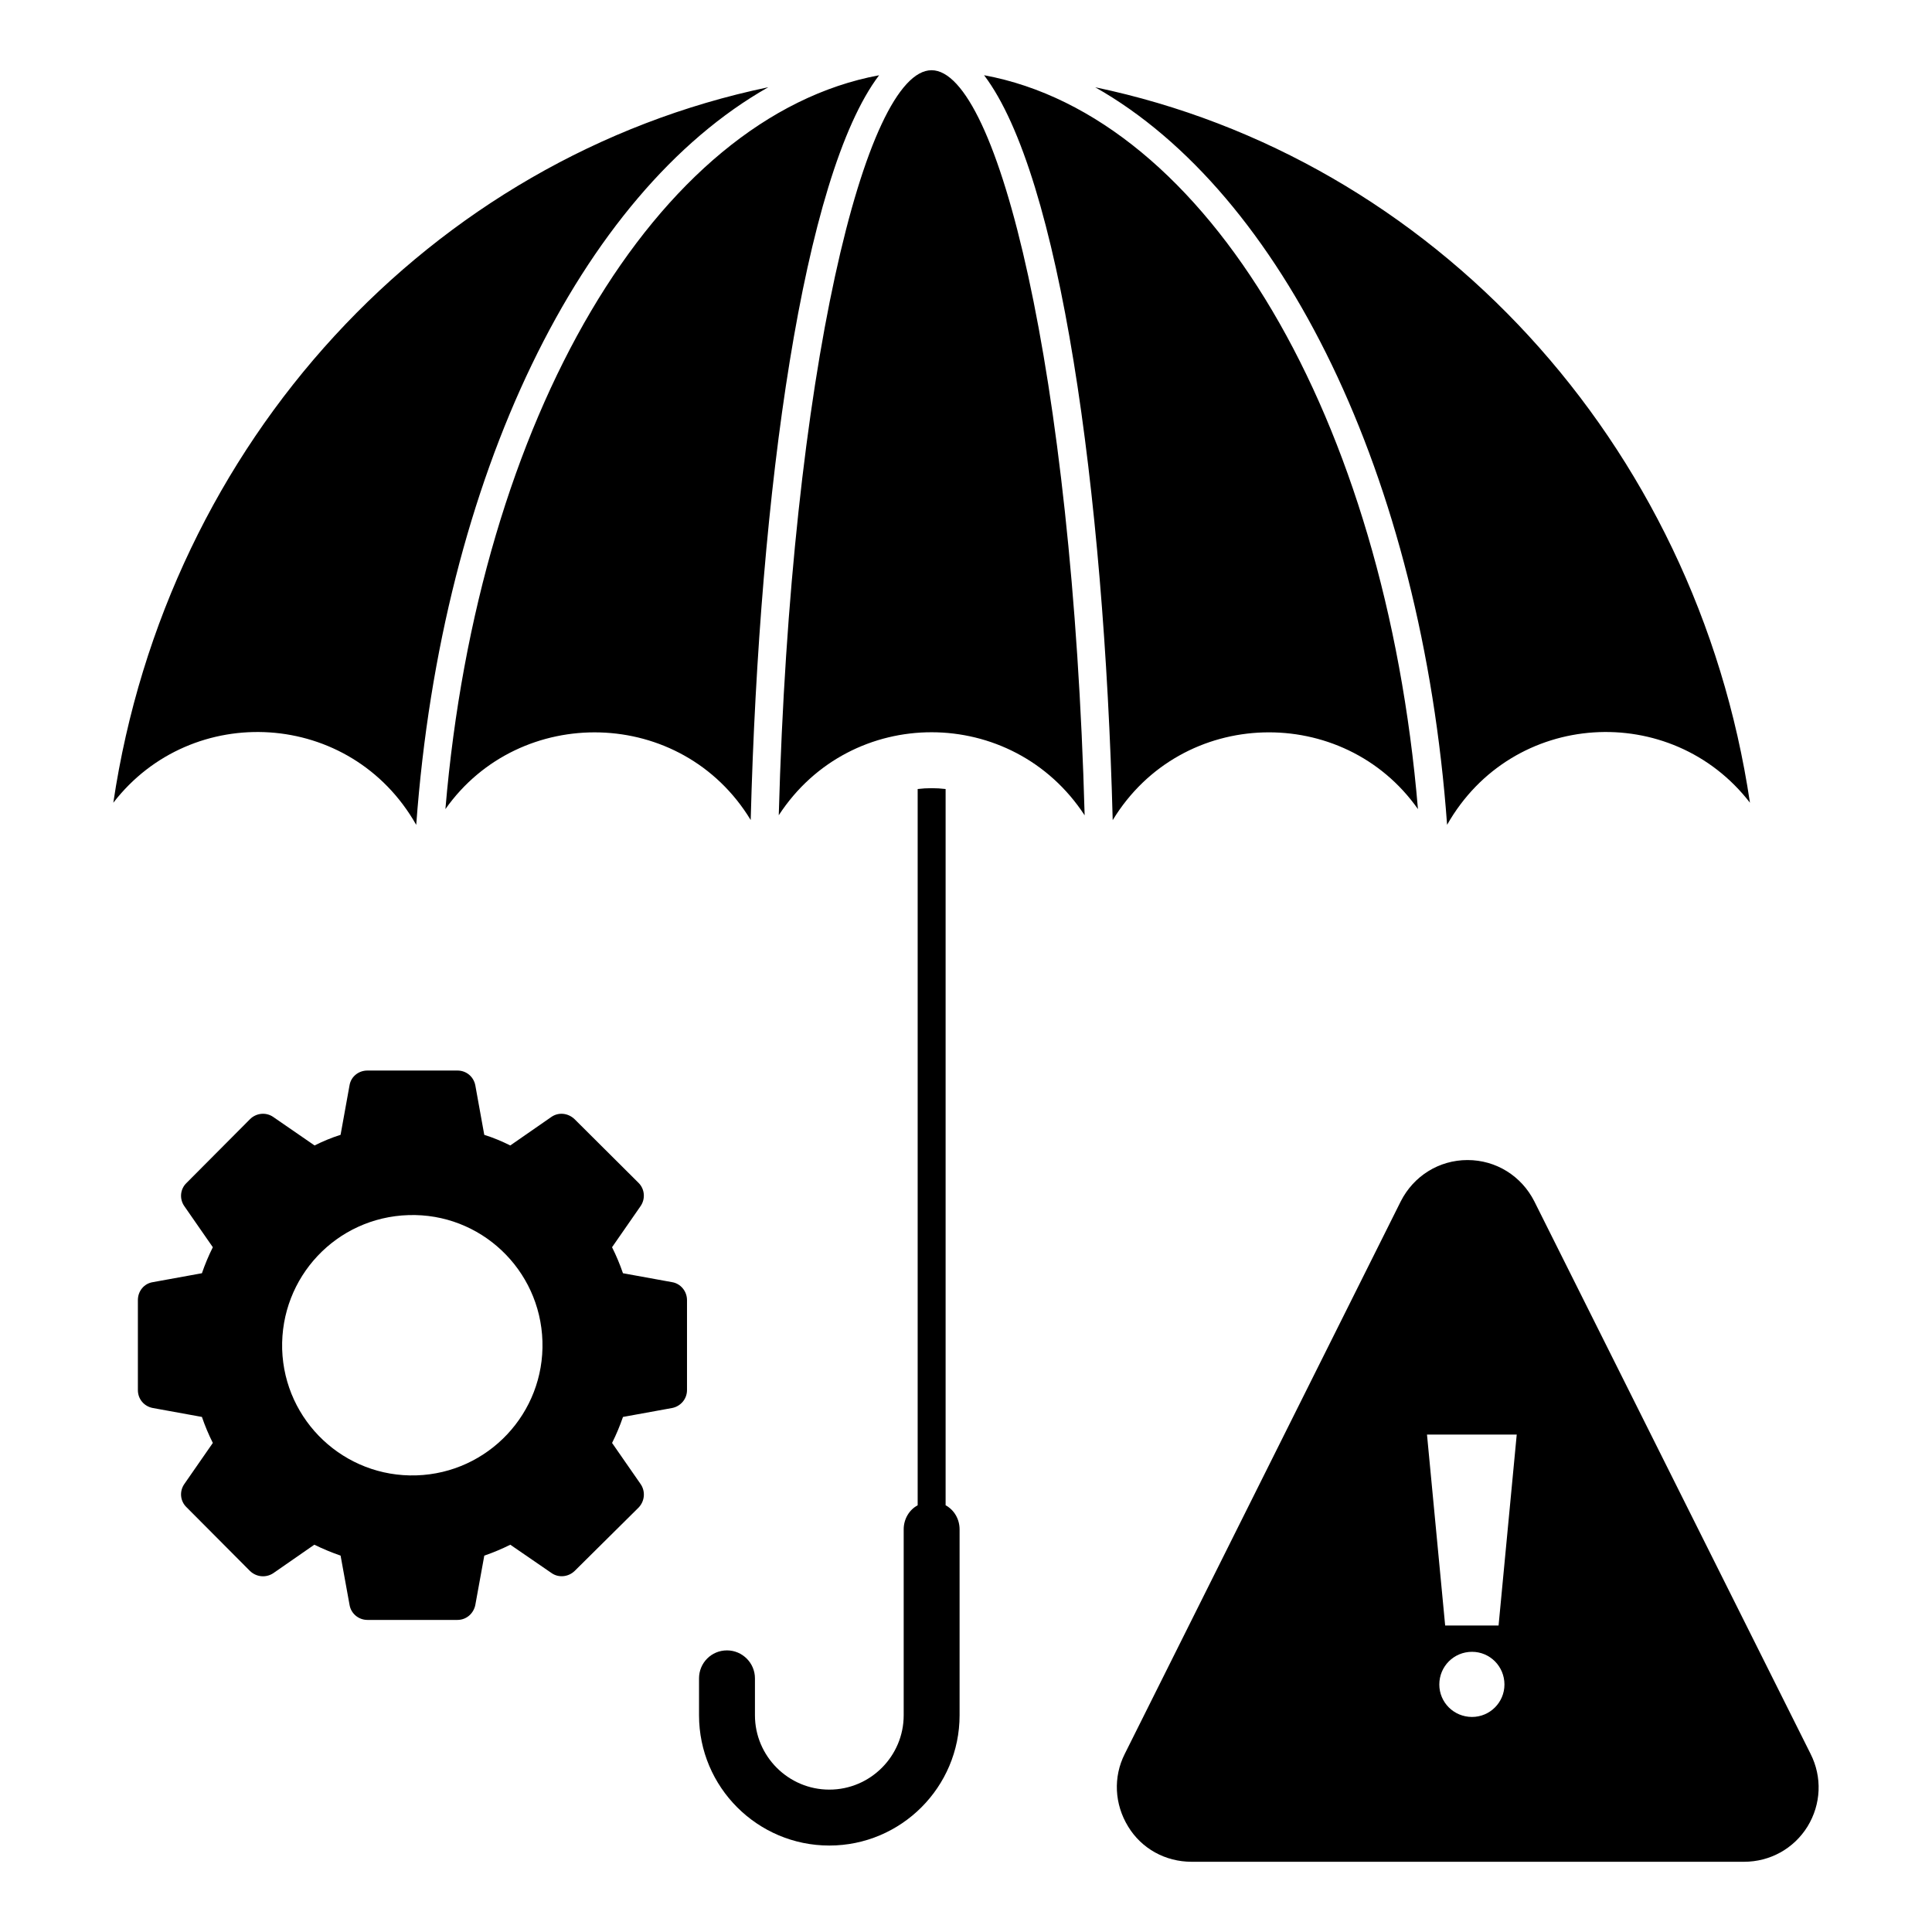
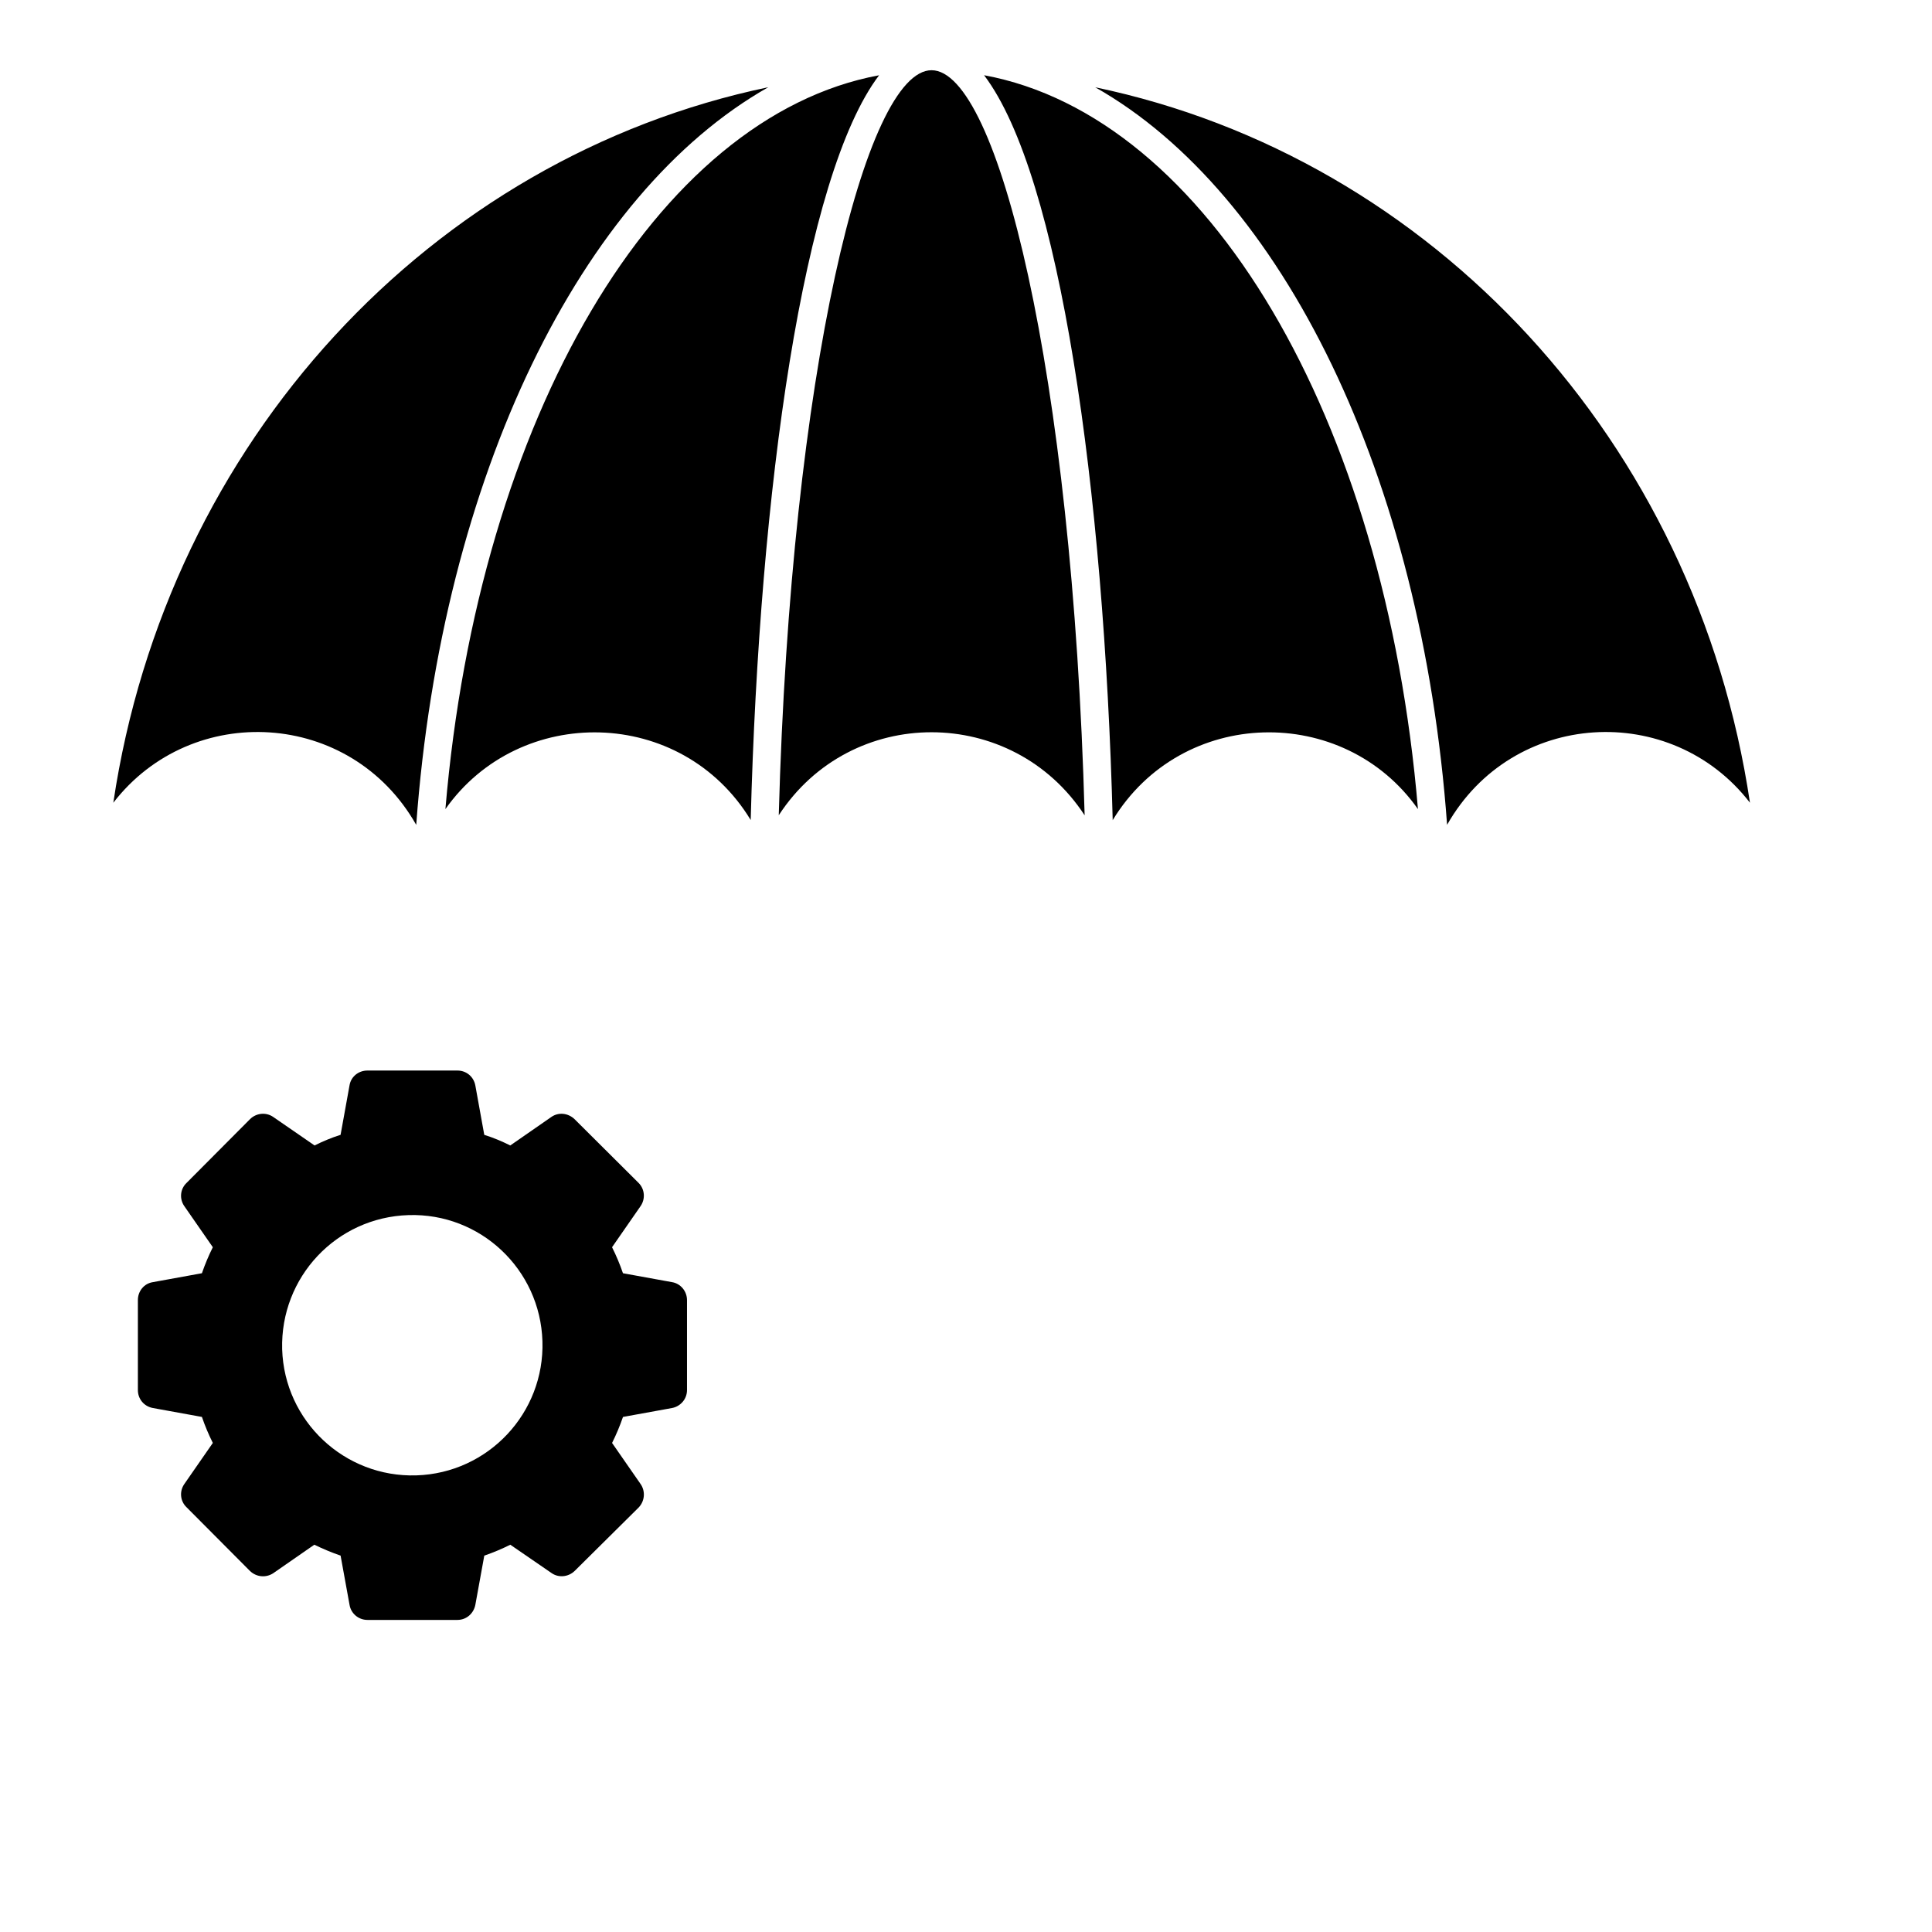
<svg xmlns="http://www.w3.org/2000/svg" fill="#000000" width="800px" height="800px" version="1.1" viewBox="144 144 512 512">
  <g>
    <path d="m350.38 360.05c3.215-117.59 23.023-197.44 40.492-197.44 17.5 0 37.348 79.852 40.57 197.46-19.148-29.297-61.926-29.402-81.062-0.02zm-176.35-3.316c14.246-95.699 84.211-170.97 173.58-189.62-49.551 28.02-86.535 102.96-93.305 195.49-17.328-30.574-59.477-32.824-80.277-5.867zm88.008 1.691c8.754-103.68 55.891-183.52 114.93-194.48-20.078 26.52-31.734 109.88-34.023 197.37-18.285-30.109-61.223-30.824-80.91-2.887zm176.84 2.918c-2.289-87.512-13.973-170.89-34.086-197.41 59.129 10.926 106.28 90.777 114.98 194.49-19.68-27.965-62.566-27.203-80.891 2.918zm88.617 1.234c-6.723-92.5-43.684-167.42-93.25-195.45 89.34 18.672 159.27 93.926 173.51 189.6-20.793-26.941-62.922-24.695-80.258 5.852z" />
-     <path d="m398.3 549.29v49.27c0 19.043-15.484 34.527-34.523 34.527-19.043 0-34.527-15.484-34.527-34.527v-9.781c0-4.074 3.258-7.41 7.41-7.41 4.074 0 7.41 3.336 7.41 7.41v9.781c0 10.816 8.816 19.707 19.711 19.707 10.891 0 19.707-8.891 19.707-19.707v-49.27c0-2.742 1.48-5.188 3.703-6.371v-189.82c1.262-0.148 2.445-0.223 3.703-0.223 1.262 0 2.445 0.074 3.703 0.223v189.82c2.223 1.188 3.703 3.629 3.703 6.371z" />
    <path d="m322.13 483.79-13.039-2.371c-0.812-2.371-1.777-4.668-2.891-6.891l7.559-10.891c1.332-1.926 1.109-4.519-0.52-6.148l-16.969-16.895c-1.703-1.629-4.223-1.926-6.148-0.594l-10.895 7.559c-2.223-1.109-4.519-2.074-6.891-2.816l-2.371-13.113c-0.445-2.297-2.371-3.926-4.742-3.926h-23.852c-2.371 0-4.371 1.629-4.742 3.926l-2.371 13.113c-2.371 0.742-4.668 1.703-6.891 2.816l-10.965-7.559c-1.926-1.332-4.519-1.035-6.148 0.594l-16.816 16.895c-1.707 1.629-1.926 4.223-0.594 6.148l7.559 10.891c-1.113 2.223-2.074 4.519-2.891 6.891l-13.043 2.371c-2.297 0.371-3.926 2.371-3.926 4.742v23.855c0 2.371 1.629 4.297 3.926 4.742l13.043 2.371c0.812 2.371 1.777 4.668 2.891 6.891l-7.559 10.895c-1.332 1.926-1.113 4.519 0.594 6.148l16.816 16.895c1.707 1.629 4.223 1.852 6.148 0.594l10.895-7.559c2.297 1.109 4.594 2.074 6.965 2.891l2.371 13.039c0.371 2.297 2.371 4 4.742 4h23.855c2.371 0 4.297-1.703 4.742-4l2.371-13.039c2.371-0.816 4.668-1.777 6.891-2.891l10.895 7.484c1.852 1.332 4.445 1.109 6.148-0.52l16.969-16.82c1.629-1.703 1.852-4.297 0.52-6.223l-7.559-10.891c1.109-2.223 2.074-4.519 2.891-6.891l13.039-2.371c2.223-0.445 3.926-2.371 3.926-4.742v-23.855c-0.008-2.375-1.711-4.375-3.934-4.746zm-67.793 51.199c-19.043 0.594-34.969-14.375-35.562-33.414-0.52-19.117 14.371-34.969 33.488-35.562 19.043-0.594 34.895 14.375 35.488 33.414 0.594 19.039-14.371 34.969-33.414 35.562z" />
-     <path d="m623.82 608.79-73.199-146.4c-3.406-6.742-10.152-10.965-17.707-10.965-7.559 0-14.301 4.223-17.707 10.965l-73.129 146.4c-3.109 6.148-2.742 13.336 0.891 19.262 3.555 5.852 9.855 9.336 16.82 9.336h146.4c6.891 0 13.188-3.481 16.82-9.336 3.625-5.926 3.922-13.113 0.809-19.262zm-89.719-9.781c-4.816 0-8.668-3.852-8.668-8.594 0-4.816 3.852-8.668 8.668-8.668 4.742 0 8.594 3.852 8.594 8.668 0 4.742-3.856 8.594-8.594 8.594zm7.035-24.227h-14.152l-4.816-50.602h23.781z" />
  </g>
</svg>